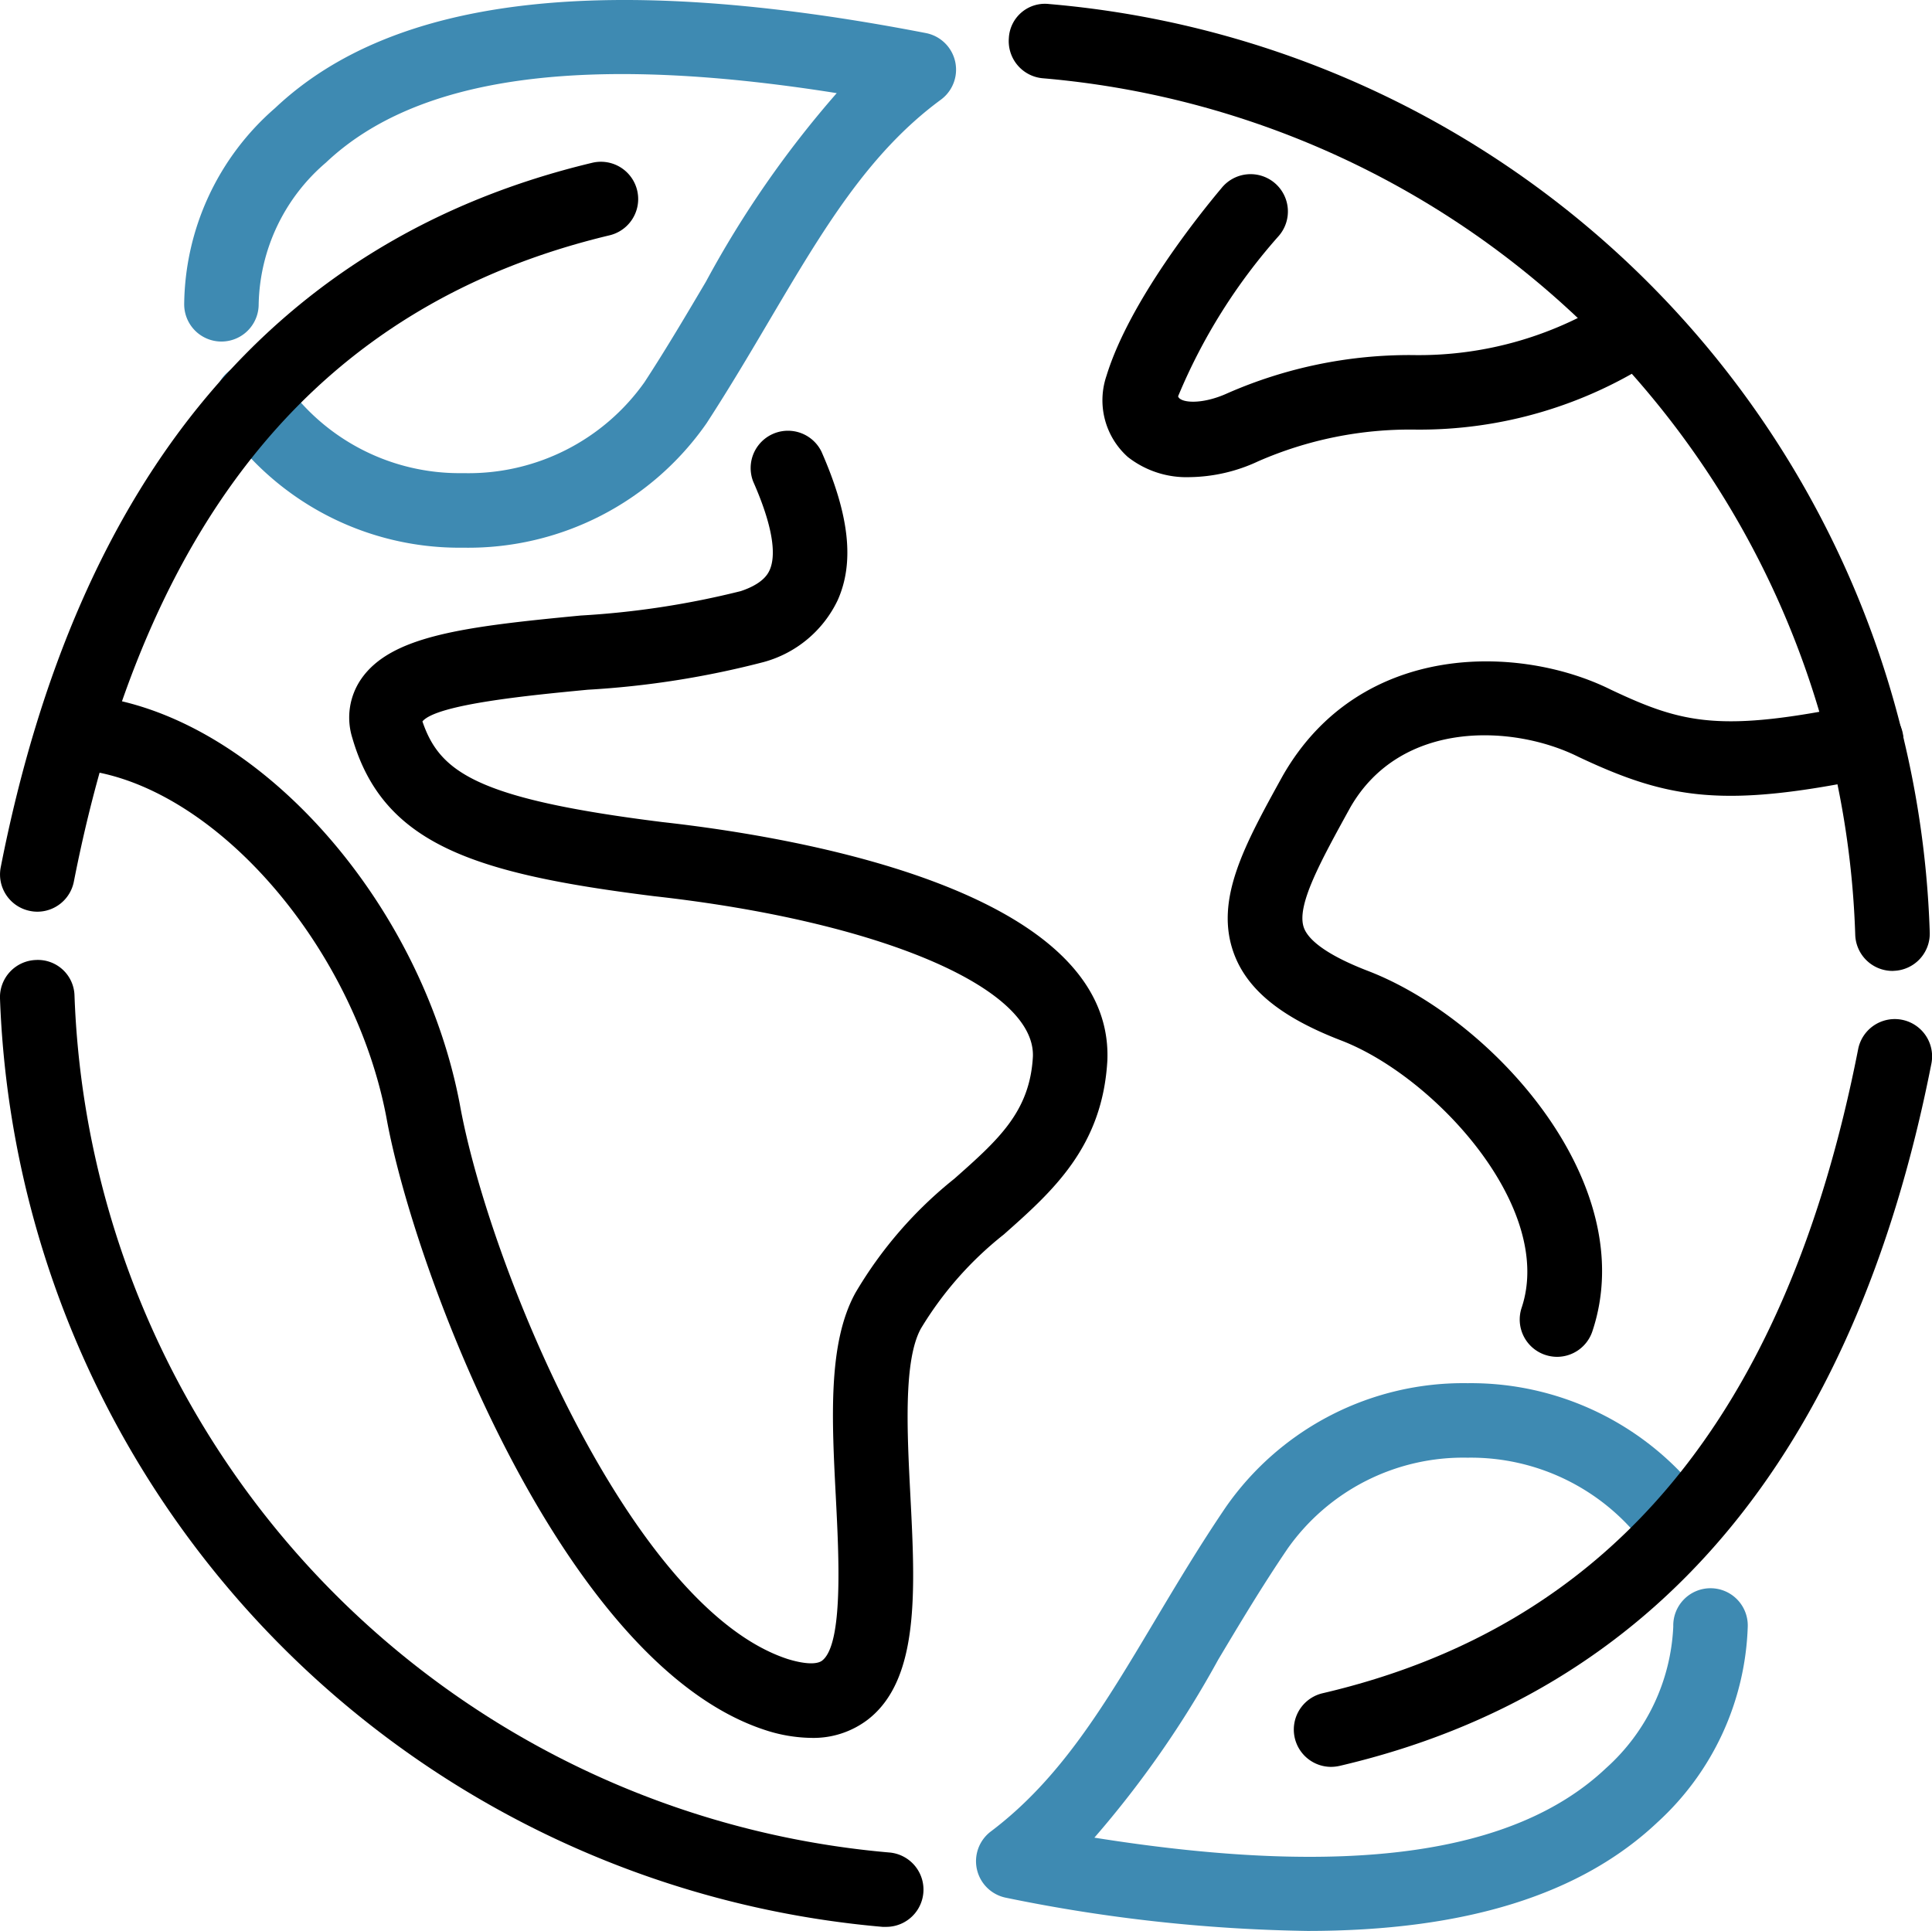
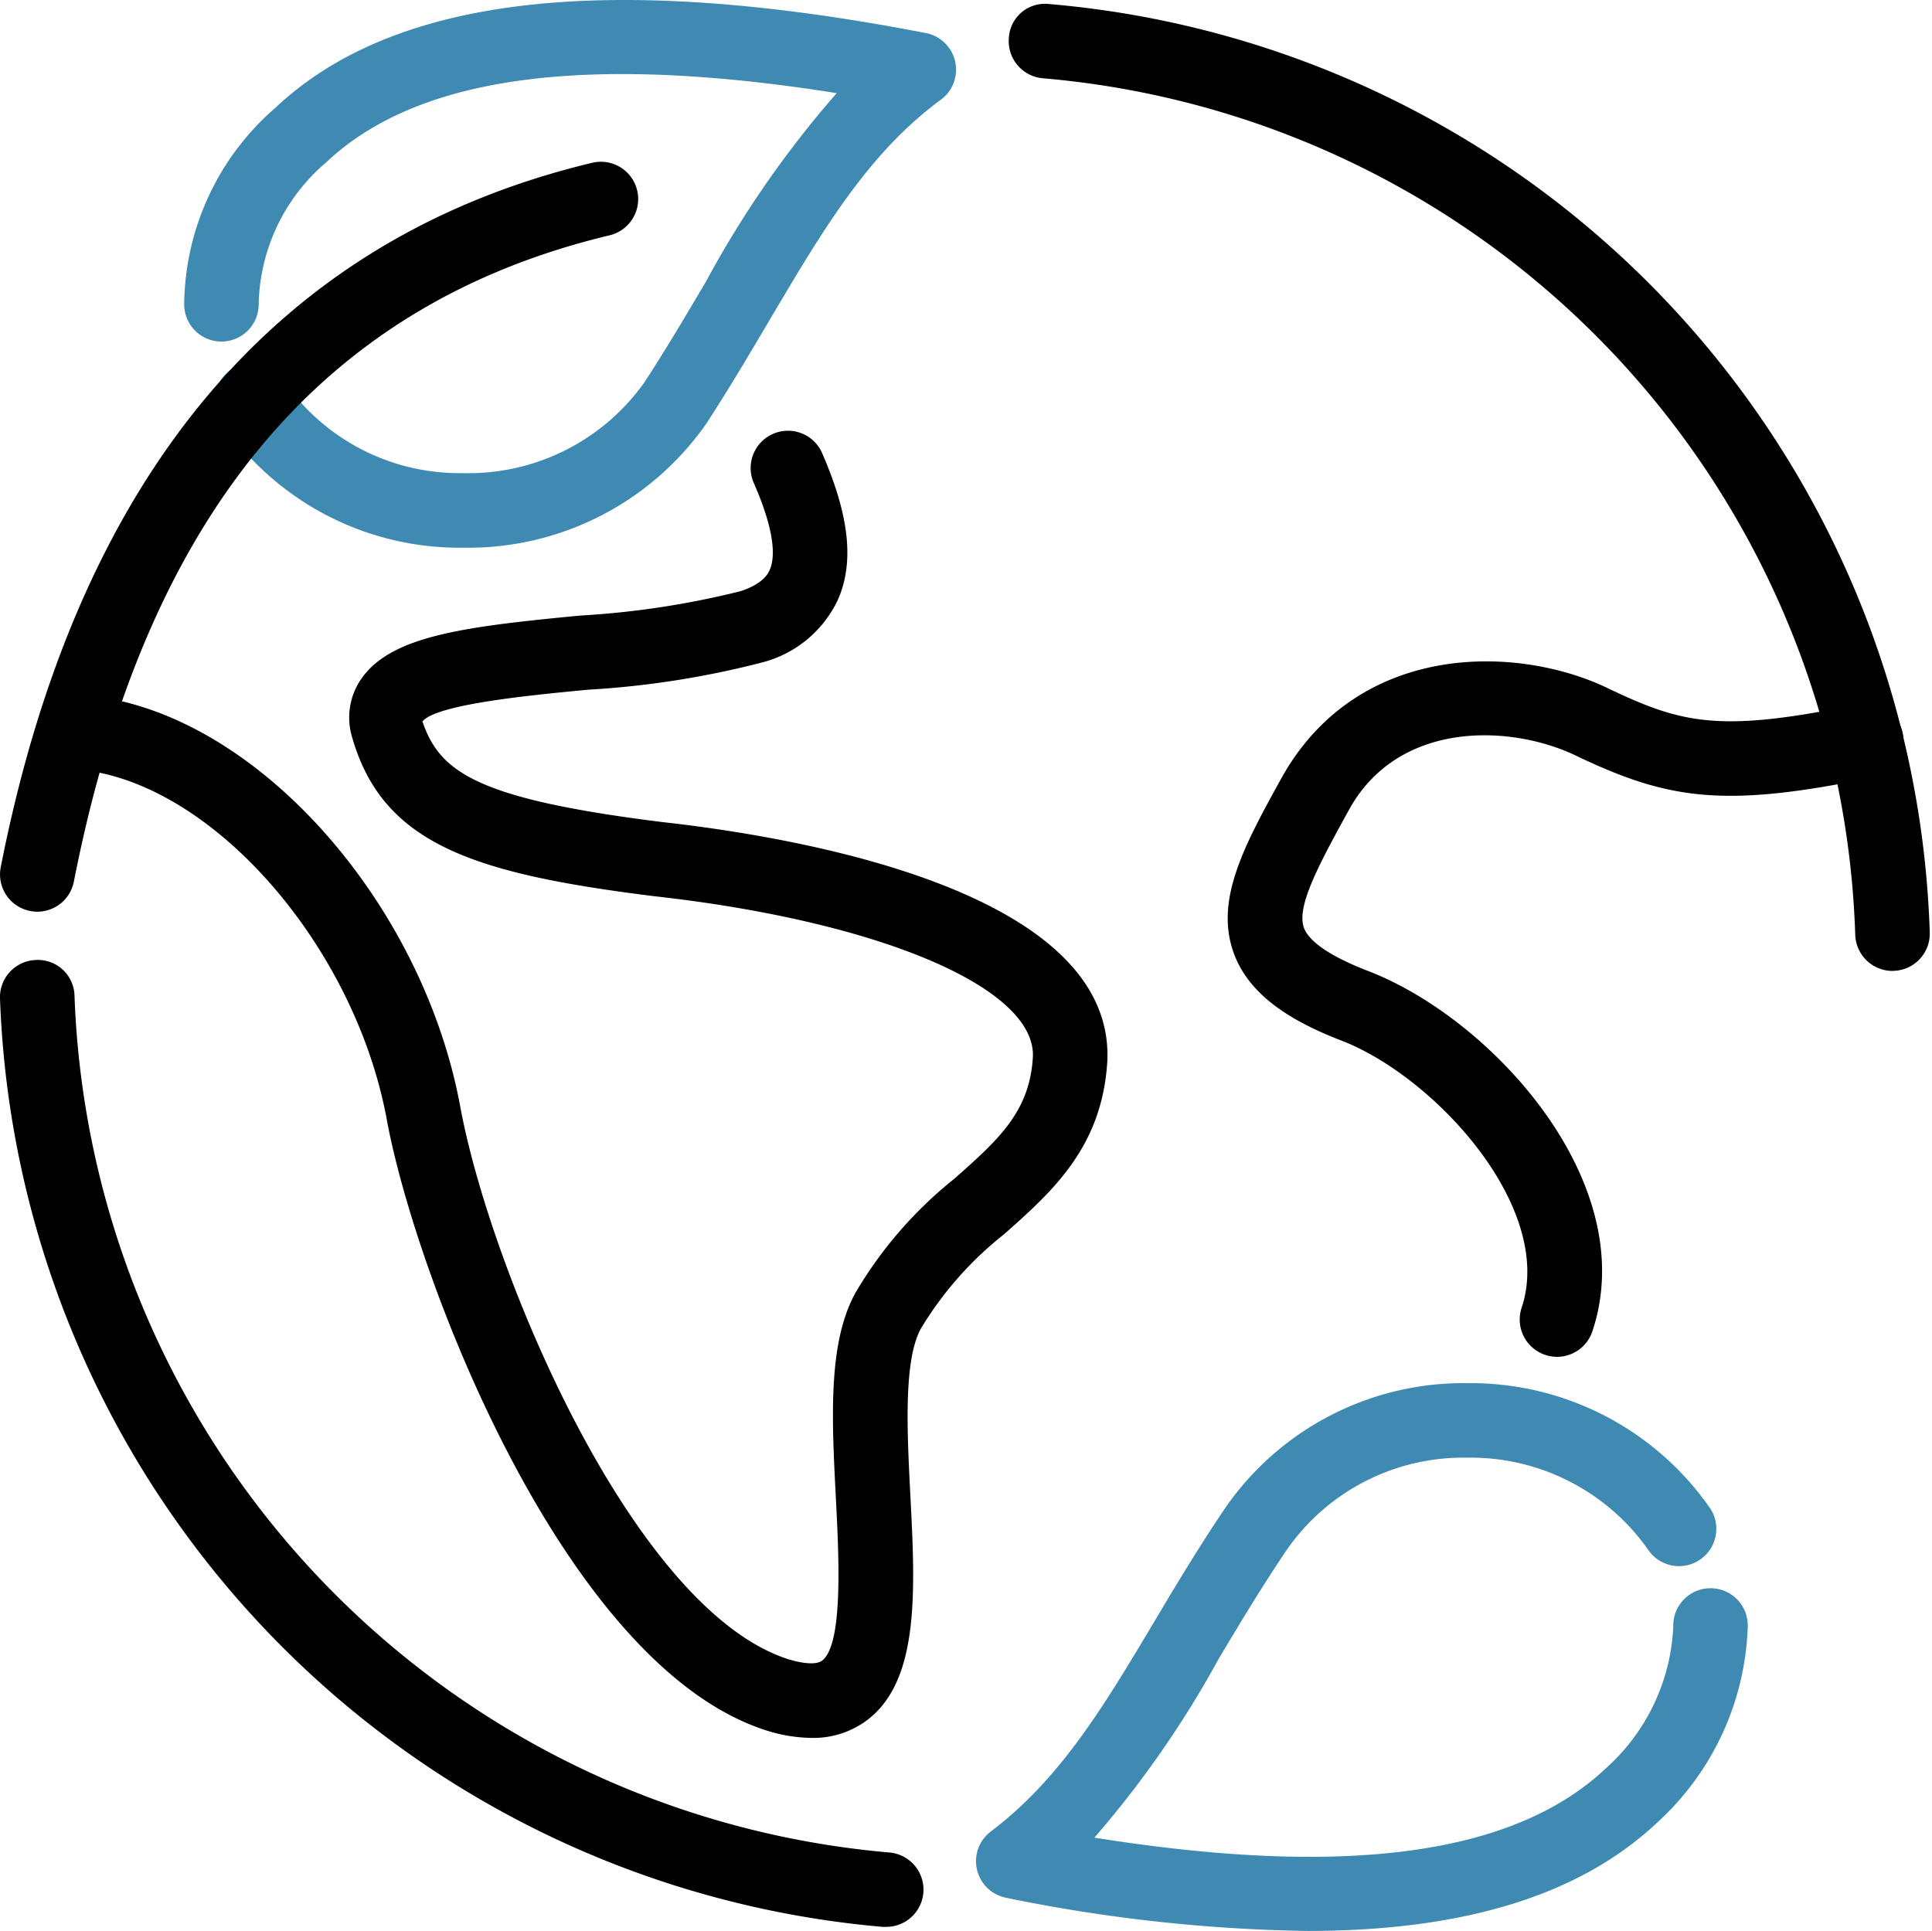
<svg xmlns="http://www.w3.org/2000/svg" width="71.201" height="71.169" viewBox="0 0 71.201 71.169">
  <g id="アートワーク_120" data-name="アートワーク 120" transform="translate(53.302 53.278)">
    <g id="グループ_45252" data-name="グループ 45252" transform="translate(-53.302 -53.278)">
      <path id="パス_53021" data-name="パス 53021" d="M85.276,65.039a1.4,1.4,0,0,1-.434-.072,1.373,1.373,0,0,1-.869-1.738c1.225-3.672-3.177-8.5-6.627-9.841-2.222-.851-3.486-1.874-3.979-3.22-.721-1.974.39-3.99,1.8-6.543,2.862-5.009,8.776-4.832,12.1-3.173,2.642,1.246,4.031,1.593,9.124.532a1.374,1.374,0,0,1,.563,2.69c-5.519,1.152-7.559.823-10.89-.75-2.383-1.189-6.54-1.387-8.406,1.866-1.117,2.027-2,3.636-1.709,4.435.192.522,1.016,1.076,2.386,1.6C82.912,52.6,88.4,58.652,86.579,64.1A1.374,1.374,0,0,1,85.276,65.039Z" transform="translate(-27.895 -15.029)" />
-       <path id="パス_53022" data-name="パス 53022" d="M68.918,21.561a3.5,3.5,0,0,1-2.292-.742,2.8,2.8,0,0,1-.787-2.993c.843-2.748,3.455-5.985,4.234-6.912a1.375,1.375,0,1,1,2.105,1.768,21.05,21.05,0,0,0-3.7,5.9c.069.244.866.325,1.829-.117A16.7,16.7,0,0,1,77.1,17.062a13.233,13.233,0,0,0,7.613-2.236,1.375,1.375,0,0,1,1.431,2.348,15.9,15.9,0,0,1-8.938,2.635,13.953,13.953,0,0,0-5.775,1.168A6.121,6.121,0,0,1,68.918,21.561Z" transform="translate(-25.061 -3.975)" />
      <path id="パス_53023" data-name="パス 53023" d="M31.5,73.811a5.678,5.678,0,0,1-1.7-.287C22.3,71.088,16.851,56.592,15.838,50.957,14.7,44.928,9.955,39.217,5.274,38.238a1.374,1.374,0,0,1,.562-2.69C11.6,36.754,17.183,43.3,18.541,50.458c1.072,5.962,6.307,18.569,12.089,20.448.6.184,1.063.209,1.264.056.783-.607.616-3.834.507-5.972-.153-2.949-.3-5.736.721-7.585A15.3,15.3,0,0,1,36.768,53.2c1.615-1.431,2.782-2.464,2.893-4.5.092-2.547-5.652-4.988-13.975-5.914-6.627-.828-9.973-1.912-11.107-5.833a2.508,2.508,0,0,1,.323-2.165c1.1-1.6,3.793-1.934,8.094-2.345a31.724,31.724,0,0,0,5.9-.9c.843-.281,1.01-.658,1.066-.782.189-.426.237-1.338-.609-3.255A1.375,1.375,0,0,1,31.868,26.4c1.03,2.34,1.222,4.08.6,5.475a4.261,4.261,0,0,1-2.723,2.281,33.212,33.212,0,0,1-6.49,1.022c-2.08.2-5.563.53-6.092,1.168.637,1.868,1.991,2.854,8.843,3.71,4.992.556,16.625,2.525,16.4,8.768-.173,3.205-2.027,4.845-3.817,6.432a12.91,12.91,0,0,0-3.055,3.467c-.646,1.172-.509,3.8-.39,6.129.181,3.494.351,6.8-1.564,8.283A3.3,3.3,0,0,1,31.5,73.811Z" transform="translate(-1.595 -9.756)" />
      <path id="パス_53024" data-name="パス 53024" d="M70.355,102.6a59.139,59.139,0,0,1-11.1-1.222,1.373,1.373,0,0,1-.565-2.445c2.567-1.938,4.168-4.625,6.025-7.738.813-1.362,1.66-2.782,2.637-4.221a10.665,10.665,0,0,1,8.9-4.563h.022a10.729,10.729,0,0,1,8.949,4.65A1.375,1.375,0,0,1,82.94,88.59a7.987,7.987,0,0,0-6.671-3.433h-.017a7.919,7.919,0,0,0-6.63,3.358c-.947,1.395-1.766,2.768-2.554,4.087a37.433,37.433,0,0,1-4.563,6.56c9.3,1.482,15.476.635,18.853-2.559a7.45,7.45,0,0,0,2.481-5.224,1.373,1.373,0,1,1,2.745,0A10.208,10.208,0,0,1,83.252,98.6C80.426,101.267,76.165,102.6,70.355,102.6Z" transform="translate(-22.173 -31.43)" fill="#3e8ab2" />
-       <path id="パス_53025" data-name="パス 53025" d="M78.452,88.282a1.375,1.375,0,0,1-.312-2.714c10.628-2.481,17.085-10.247,19.735-23.737a1.373,1.373,0,1,1,2.7.529C97.73,76.819,90.394,85.529,78.764,88.246A1.494,1.494,0,0,1,78.452,88.282Z" transform="translate(-29.396 -23.159)" />
      <path id="パス_53026" data-name="パス 53026" d="M21.281,20.187H21.2a10.6,10.6,0,0,1-8.865-4.661,1.373,1.373,0,1,1,2.294-1.509,7.865,7.865,0,0,0,6.591,3.422h.064a7.942,7.942,0,0,0,6.657-3.357c.816-1.251,1.551-2.5,2.261-3.7a37.744,37.744,0,0,1,4.82-6.949C25.744,1.959,19.573,2.8,16.2,5.991a7.044,7.044,0,0,0-2.481,5.225,1.372,1.372,0,1,1-2.745,0,9.7,9.7,0,0,1,3.352-7.235C18.7-.151,26.559-1.057,38.309,1.219a1.374,1.374,0,0,1,.552,2.455c-2.679,1.97-4.355,4.81-6.3,8.1-.729,1.236-1.487,2.52-2.336,3.827A10.7,10.7,0,0,1,21.281,20.187Z" transform="translate(-4.186 0)" fill="#3e8ab2" />
      <path id="パス_53027" data-name="パス 53027" d="M1.377,37.28a1.306,1.306,0,0,1-.267-.027A1.371,1.371,0,0,1,.027,35.641C2.867,21.193,10.2,12.457,21.825,9.677a1.374,1.374,0,0,1,.64,2.673C11.832,14.891,5.373,22.685,2.722,36.17A1.372,1.372,0,0,1,1.377,37.28Z" transform="translate(0 -3.677)" />
      <path id="パス_53028" data-name="パス 53028" d="M92.665,35.873a1.376,1.376,0,0,1-1.373-1.33A32.741,32.741,0,0,0,61.353,2.972,1.374,1.374,0,0,1,60.1,1.488,1.331,1.331,0,0,1,61.587.236,35.486,35.486,0,0,1,94.038,34.453a1.372,1.372,0,0,1-1.328,1.417A.354.354,0,0,1,92.665,35.873Z" transform="translate(-22.92 -0.087)" />
      <path id="パス_53029" data-name="パス 53029" d="M32.654,92.833c-.039,0-.078,0-.117,0A35.641,35.641,0,0,1,0,58.619a1.373,1.373,0,0,1,1.323-1.424,1.35,1.35,0,0,1,1.423,1.321A32.888,32.888,0,0,0,32.765,90.09a1.373,1.373,0,0,1-.111,2.742Z" transform="translate(0 -21.812)" />
    </g>
  </g>
</svg>